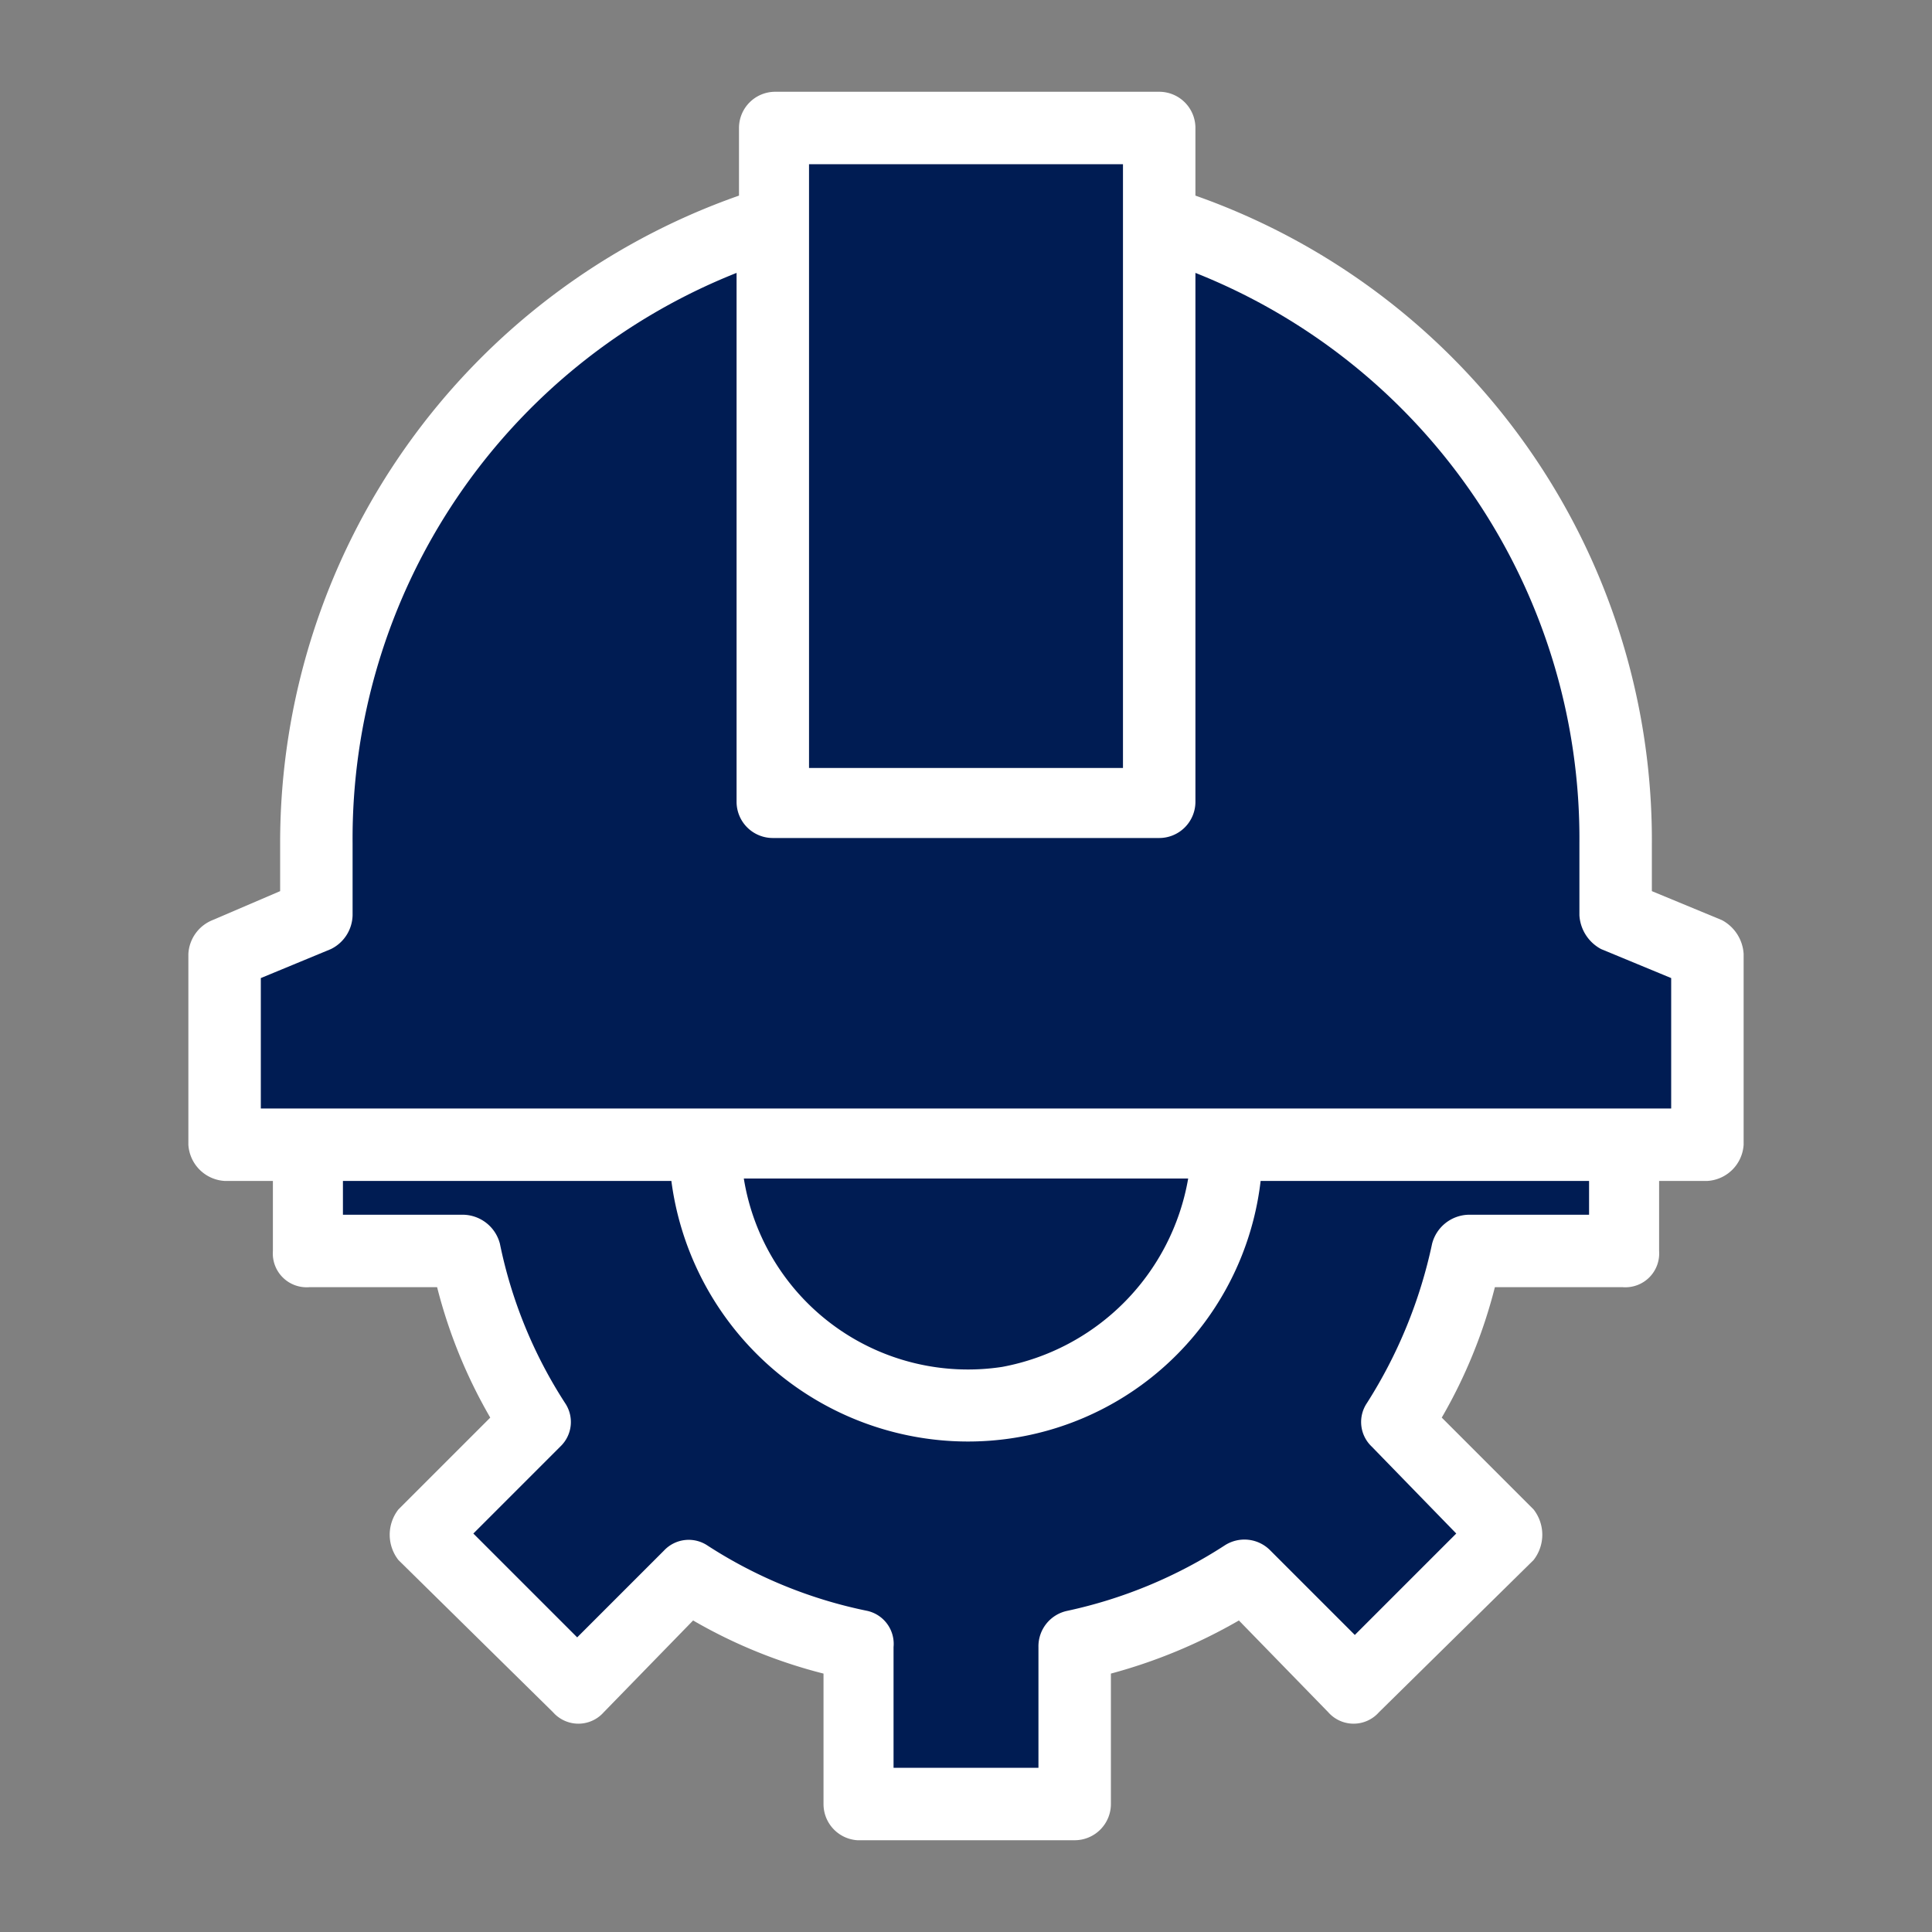
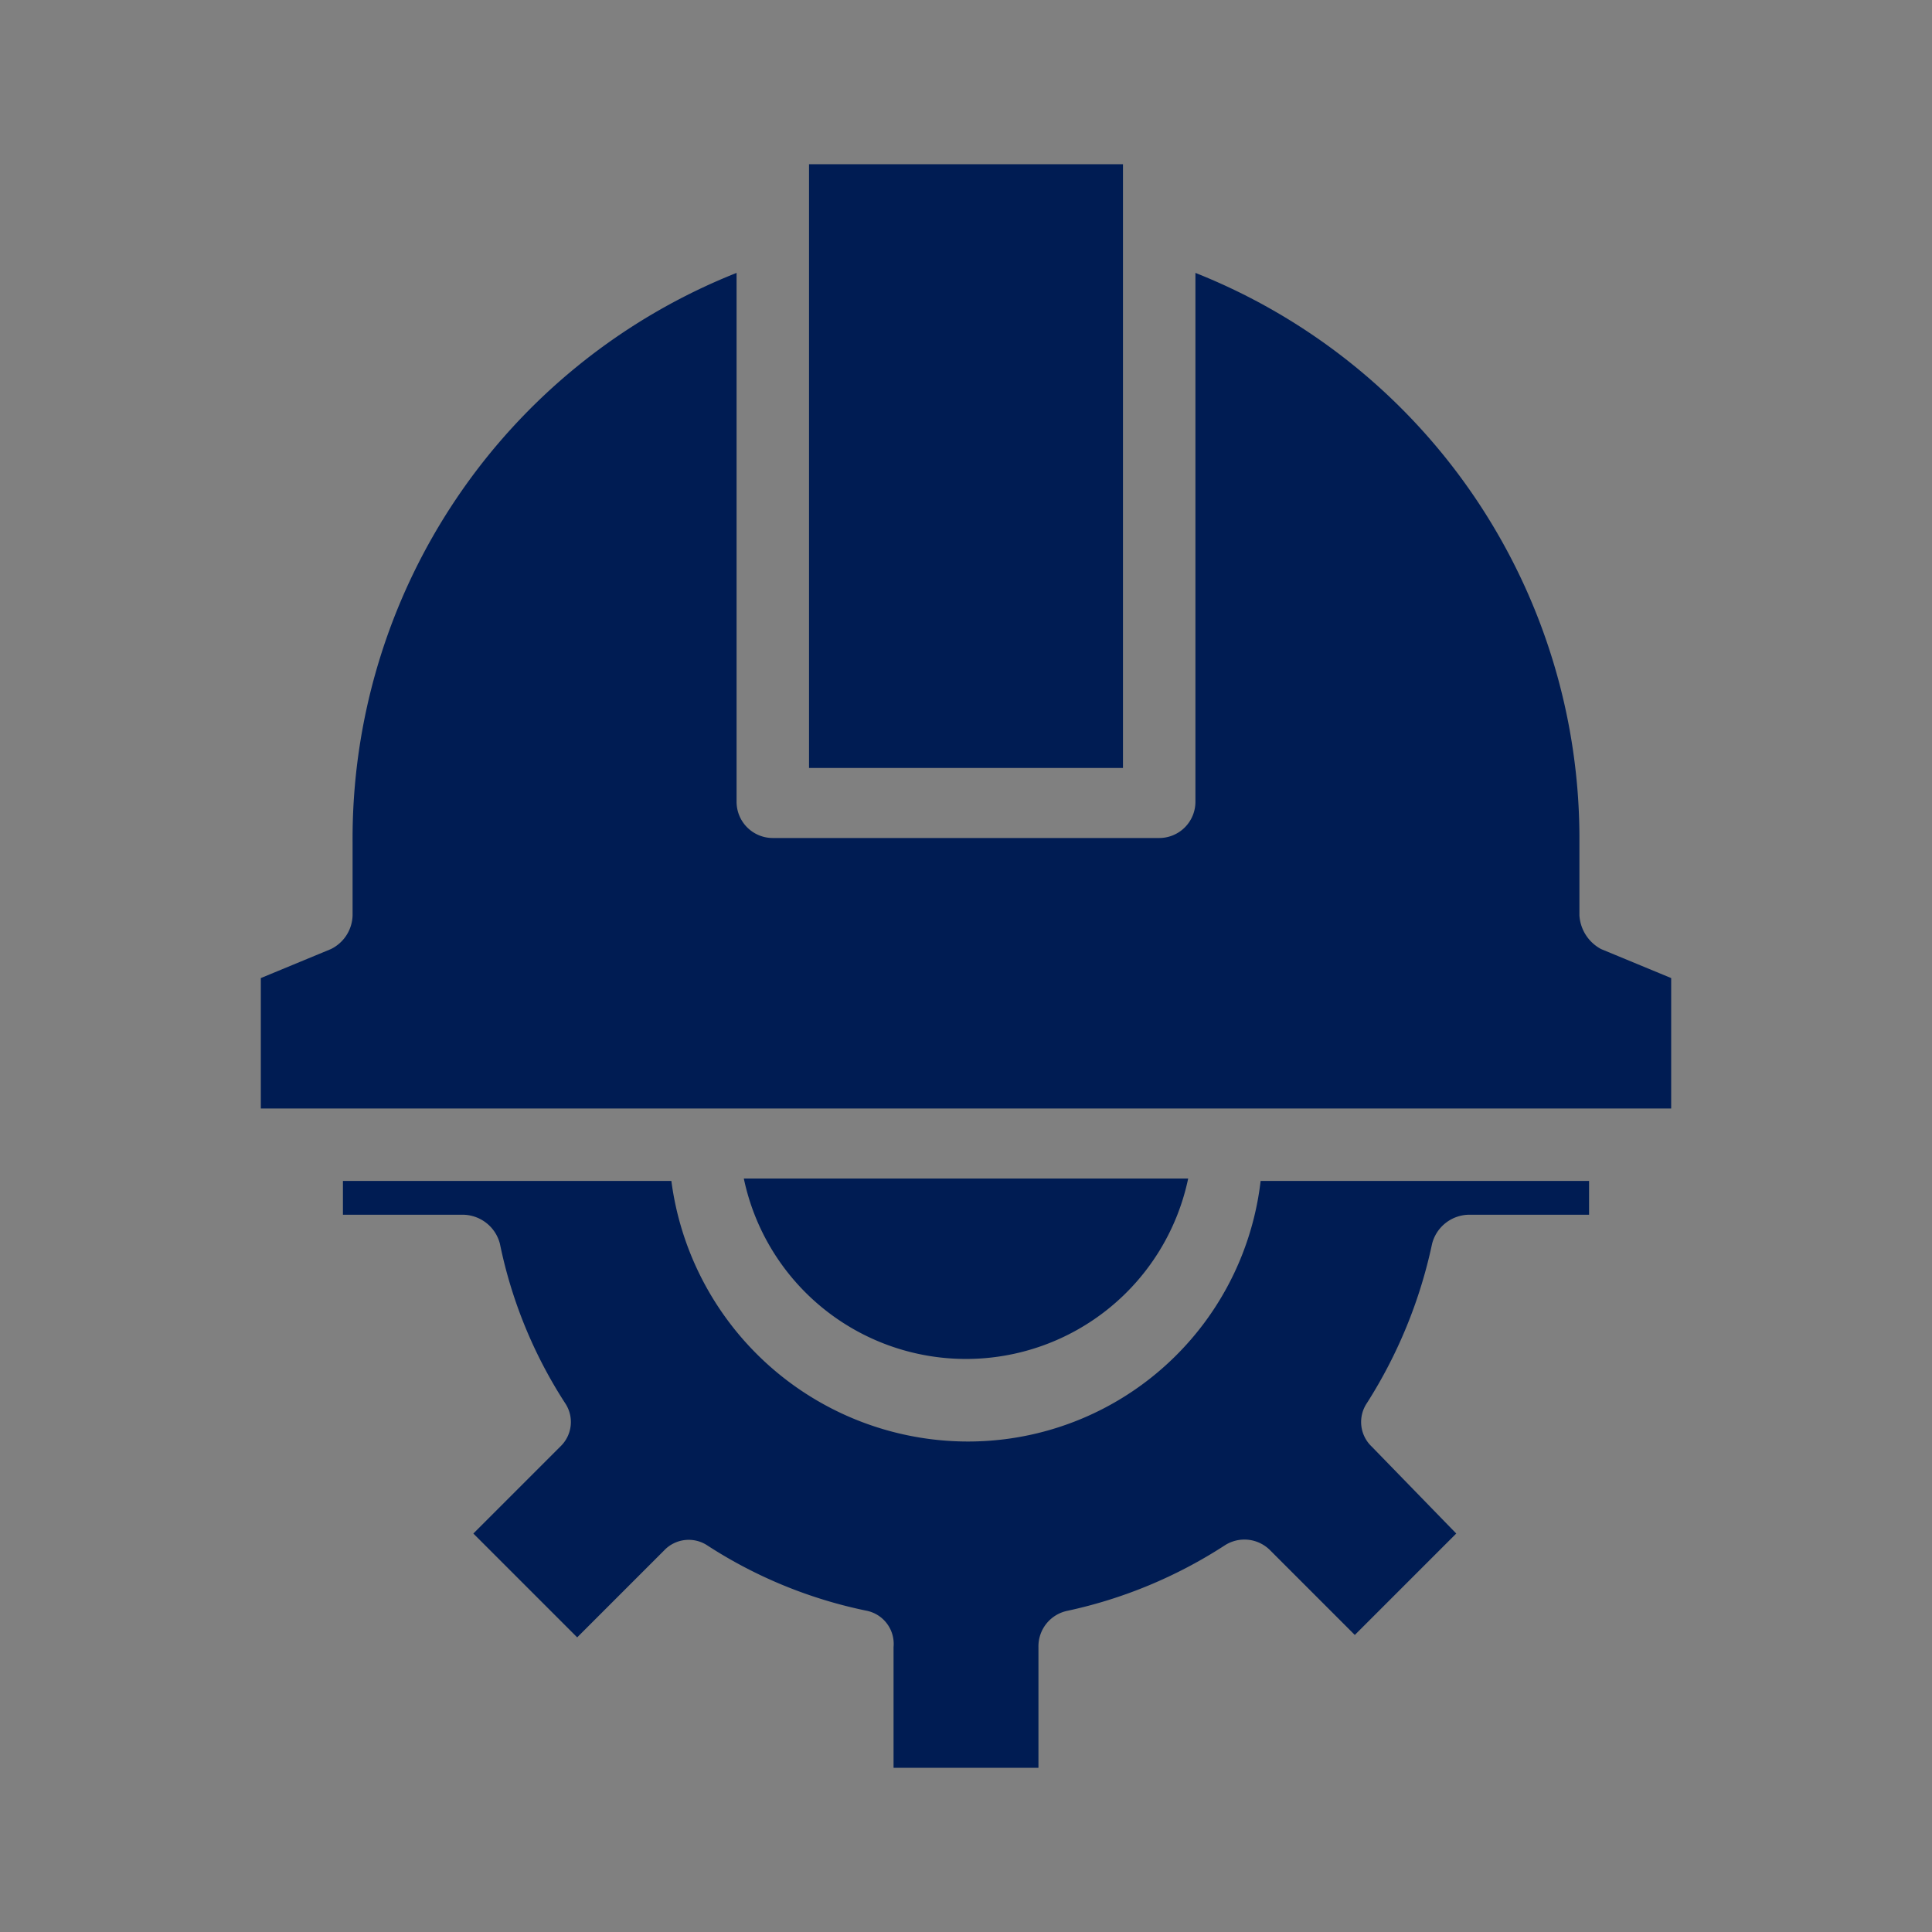
<svg xmlns="http://www.w3.org/2000/svg" id="Layer_1" data-name="Layer 1" viewBox="0 0 80 80">
  <rect x="0" y="0" width="80" height="80" fill="#808080" stroke="none" />
  <defs>
    <style>.cls-1{fill:#fff;}.cls-2{fill:#001c53;}</style>
  </defs>
  <title>123</title>
-   <path class="cls-1" d="M71.3,38.1l-2.9-1.2V35A28.3,28.3,0,0,0,49.5,8.1V5.3A1.5,1.5,0,0,0,48,3.8H32.1a1.5,1.5,0,0,0-1.5,1.5V8.1a28.4,28.4,0,0,0-19,26.8v2L8.8,38.1a1.6,1.6,0,0,0-1,1.4v7.9a1.6,1.6,0,0,0,1.5,1.5h2v2.9a1.4,1.4,0,0,0,1.5,1.5h5.3a21.1,21.1,0,0,0,2.2,5.4l-3.8,3.8a1.7,1.7,0,0,0,0,2.1l6.4,6.3a1.4,1.4,0,0,0,2.1,0l3.7-3.8a21.1,21.1,0,0,0,5.4,2.2v5.4a1.5,1.5,0,0,0,1.4,1.5h9A1.5,1.5,0,0,0,46,74.7V69.3a22,22,0,0,0,5.3-2.2L55,70.9a1.4,1.4,0,0,0,2.1,0l6.4-6.3a1.7,1.7,0,0,0,0-2.1l-3.8-3.8a21.1,21.1,0,0,0,2.2-5.4h5.3a1.4,1.4,0,0,0,1.5-1.5V48.9h2a1.6,1.6,0,0,0,1.5-1.5V39.5A1.7,1.7,0,0,0,71.3,38.1Z" />
  <polygon class="cls-2" points="33.5 6.8 46.5 6.8 46.5 31.8 33.5 31.8 33.5 6.8" />
  <path class="cls-2" d="M65.8,50.3h-5a1.6,1.6,0,0,0-1.5,1.2,20,20,0,0,1-2.7,6.6,1.4,1.4,0,0,0,.2,1.8l3.5,3.6-4.2,4.2-3.5-3.5a1.5,1.5,0,0,0-1.9-.2,19.5,19.5,0,0,1-6.5,2.7A1.5,1.5,0,0,0,43,68.2v5H37v-5a1.4,1.4,0,0,0-1.1-1.5A19.2,19.2,0,0,1,29.3,64a1.4,1.4,0,0,0-1.8.2l-3.6,3.6-4.3-4.3,3.6-3.6a1.4,1.4,0,0,0,.2-1.8,19.2,19.2,0,0,1-2.7-6.6,1.6,1.6,0,0,0-1.5-1.2h-5V48.9H27.8A12.4,12.4,0,0,0,38.6,59.6,12.2,12.2,0,0,0,52.2,48.9H65.8Z" />
-   <path class="cls-2" d="M30.8,48.8H49.2a9.6,9.6,0,0,1-7.7,7.8A9.4,9.4,0,0,1,30.8,48.8Z" />
+   <path class="cls-2" d="M30.8,48.8H49.2A9.4,9.4,0,0,1,30.8,48.8Z" />
  <path class="cls-2" d="M69.2,45.9H10.8V40.5l2.9-1.2a1.6,1.6,0,0,0,.9-1.4v-3A25.2,25.2,0,0,1,30.5,11.3V33.2A1.5,1.5,0,0,0,32,34.7H48a1.5,1.5,0,0,0,1.5-1.5V11.3A25.2,25.2,0,0,1,65.4,34.9v3a1.7,1.7,0,0,0,.9,1.4l2.9,1.2Z" />
</svg>